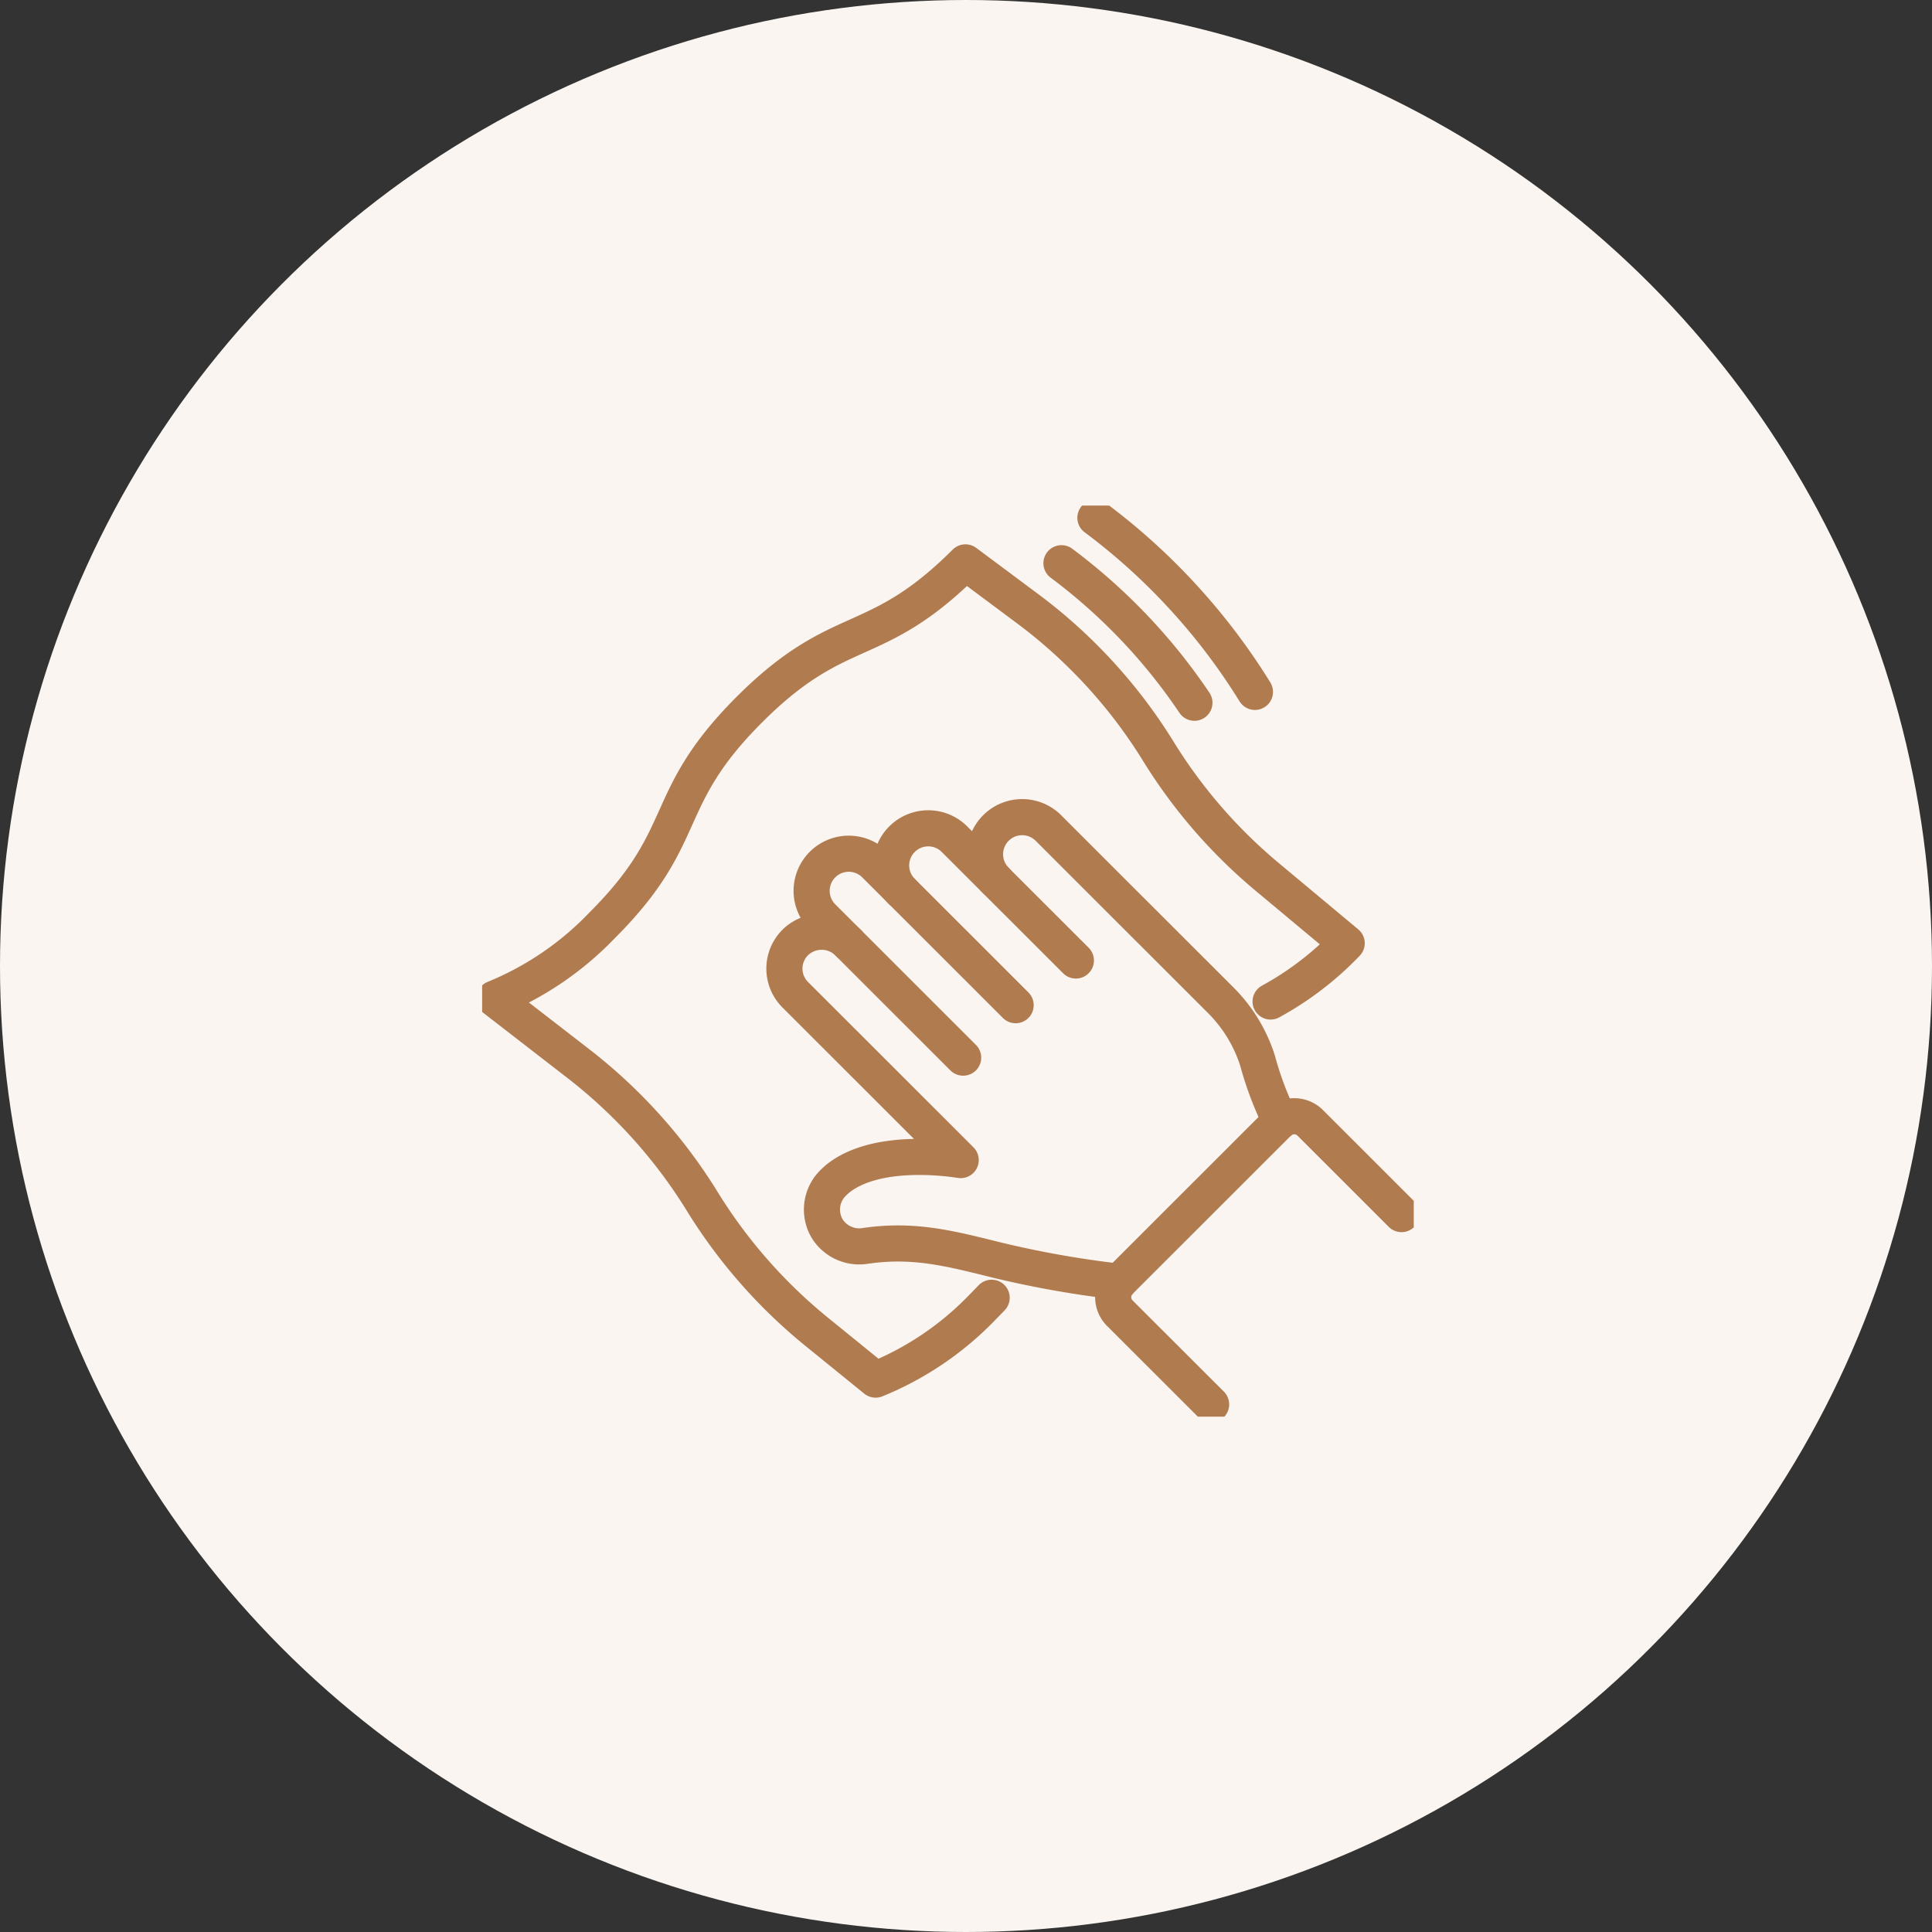
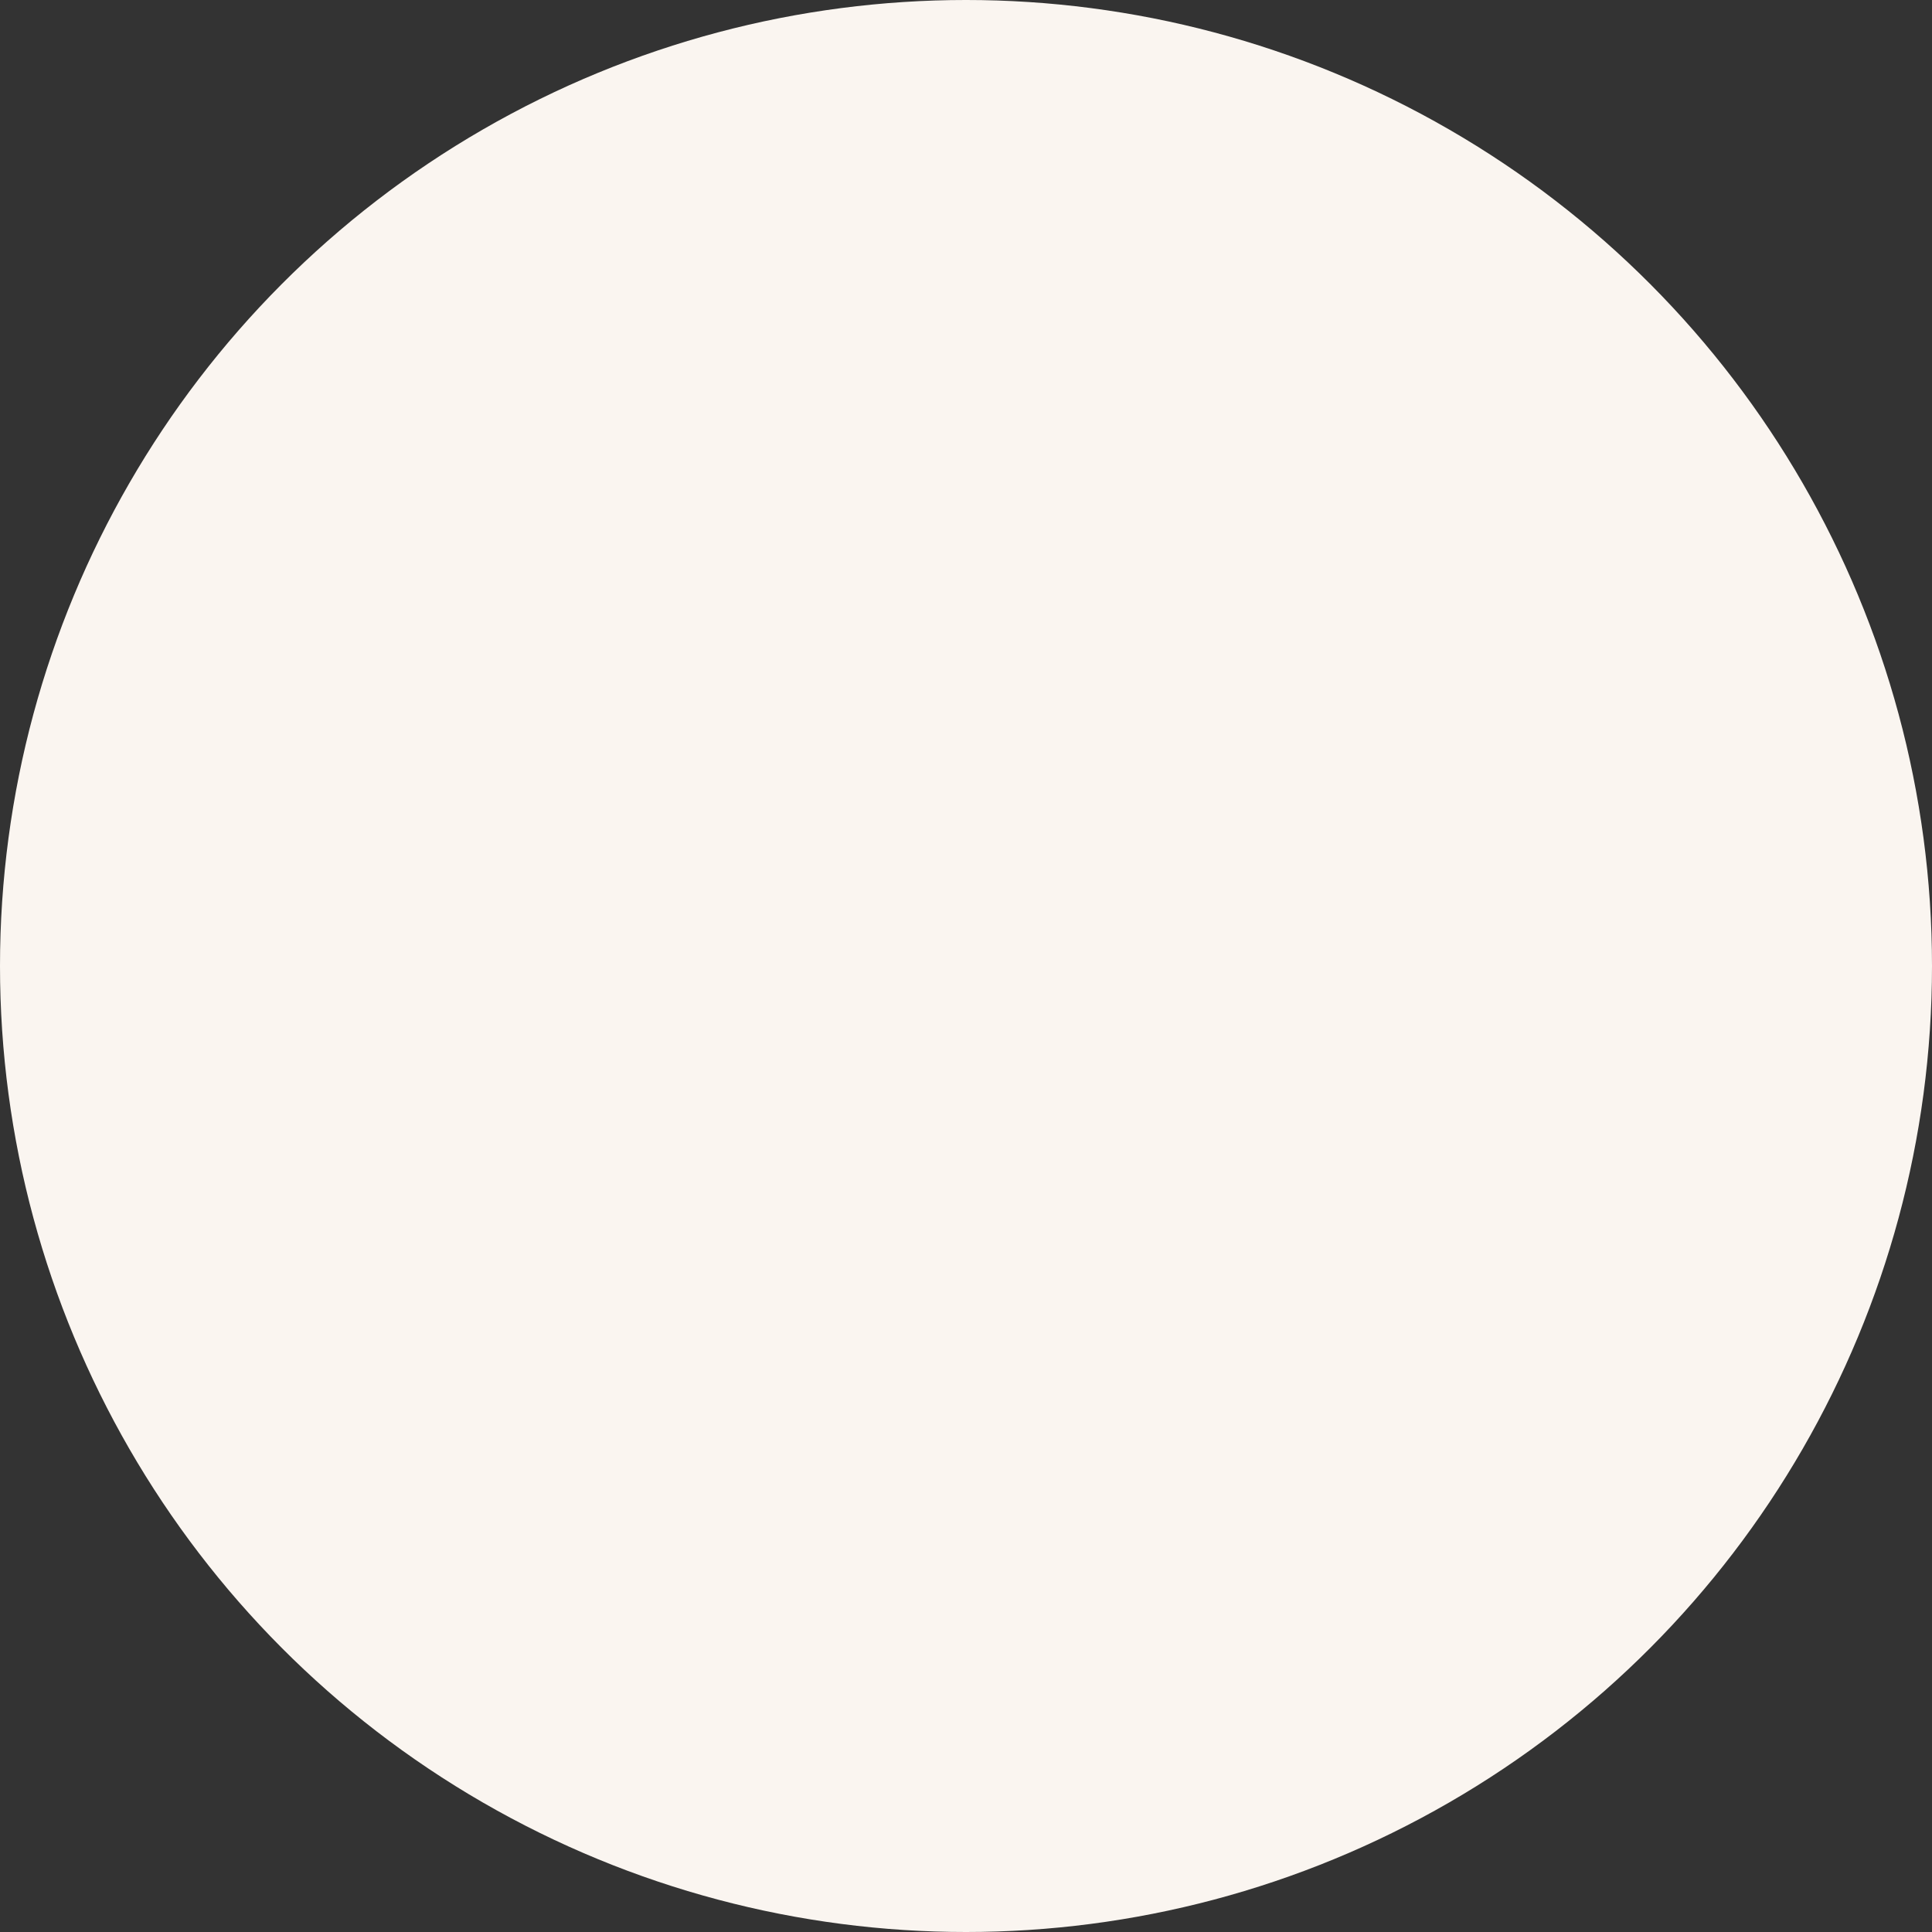
<svg xmlns="http://www.w3.org/2000/svg" viewBox="0 0 107 107" height="107" width="107">
  <rect x="0" y="0" width="107" height="107" fill="#333333" stroke="none" />
  <defs>
    <clipPath id="clip-path">
-       <rect stroke-width="2" stroke="#b17b50" fill="none" height="50.459" width="51.595" data-name="Rectangle 764" id="Rectangle_764" />
-     </clipPath>
+       </clipPath>
  </defs>
  <g transform="translate(-739.5 -4025)" data-name="Group 1533" id="Group_1533">
    <circle fill="#faf5f0" transform="translate(739.5 4025)" r="53.5" cy="53.5" cx="53.5" data-name="Ellipse 71" id="Ellipse_71" />
    <g transform="translate(766.203 4052.999)" data-name="Group 1509" id="Group_1509">
      <g clip-path="url(#clip-path)" transform="translate(0 0)" data-name="Group 1508" id="Group_1508">
-         <path stroke-width="2" stroke-linejoin="round" stroke-linecap="round" stroke="#b17b50" fill="none" transform="translate(15.199 0.303)" d="M18.765.375a34.855,34.855,0,0,1,4.872,4.406A34.924,34.924,0,0,1,27.6,10.017" data-name="Path 1944" id="Path_1944" />
        <path stroke-width="2" stroke-linejoin="round" stroke-linecap="round" stroke="#b17b50" fill="none" transform="translate(14.358 1.429)" d="M17.726,1.765a31.842,31.842,0,0,1,4.436,4.009,31.641,31.641,0,0,1,2.927,3.718" data-name="Path 1945" id="Path_1945" />
        <path stroke-width="2" stroke-linejoin="round" stroke-linecap="round" stroke="#b17b50" fill="none" transform="translate(0.304 1.408)" d="M27.914,42.467c-.147.154-.3.311-.458.471A17.2,17.2,0,0,1,21.487,47l-3.254-2.641a28.731,28.731,0,0,1-6.326-7.193l-.031-.052A28.7,28.7,0,0,0,5.025,29.5l-4.65-3.6a17.309,17.309,0,0,0,5.971-4.065C11.374,16.816,9.47,14.914,14.5,9.888s6.934-3.126,11.962-8.149L29.9,4.3a28.586,28.586,0,0,1,4,3.613,28.4,28.4,0,0,1,3.251,4.3,28.619,28.619,0,0,0,6.031,6.952l4.395,3.667a17.259,17.259,0,0,1-4.214,3.227" data-name="Path 1946" id="Path_1946" />
-         <path stroke-width="2" stroke-linejoin="round" stroke-linecap="round" stroke="#b17b50" fill="none" transform="translate(8.157 8.621)" d="M18.482,21.955l-7.819-7.814a2.056,2.056,0,0,1,2.907-2.907l7.819,7.816" data-name="Path 1947" id="Path_1947" />
-         <path stroke-width="2" stroke-linejoin="round" stroke-linecap="round" stroke="#b17b50" fill="none" transform="translate(10.135 7.996)" d="M13.1,13.37a2.055,2.055,0,0,1,2.907-2.905L22.747,17.2" data-name="Path 1948" id="Path_1948" />
-         <path stroke-width="2" stroke-linejoin="round" stroke-linecap="round" stroke="#b17b50" fill="none" transform="translate(7.49 10.562)" d="M12.8,13.665a2.092,2.092,0,0,0-2.92-.058,2.045,2.045,0,0,0-.042,2.912l9.175,9.169c-.979-.152-4.6-.585-6.67.923a2.611,2.611,0,0,0-.329.281,2.07,2.07,0,0,0-.375,2.626,2.1,2.1,0,0,0,2.121.918c2.684-.384,4.684.152,7.273.793a55.772,55.772,0,0,0,6.708,1.189l.033.034" data-name="Path 1949" id="Path_1949" />
        <path stroke-width="2" stroke-linejoin="round" stroke-linecap="round" stroke="#b17b50" fill="none" transform="translate(12.463 7.722)" d="M15.99,13.045A2.056,2.056,0,1,1,18.9,10.138l0,0c1.18,1.184,6.829,6.827,9.542,9.537a8.256,8.256,0,0,1,2.042,3.356,18.2,18.2,0,0,0,1.236,3.28l.04.04" data-name="Path 1950" id="Path_1950" />
        <path stroke-width="2" stroke-linejoin="round" stroke-linecap="round" stroke="#b17b50" fill="none" transform="translate(15.64 15.135)" d="M35.277,24.106l-5.055-5.053a1.256,1.256,0,0,0-1.774,0l-8.773,8.768a1.254,1.254,0,0,0,0,1.772l5.057,5.052" data-name="Path 1951" id="Path_1951" />
      </g>
    </g>
  </g>
</svg>